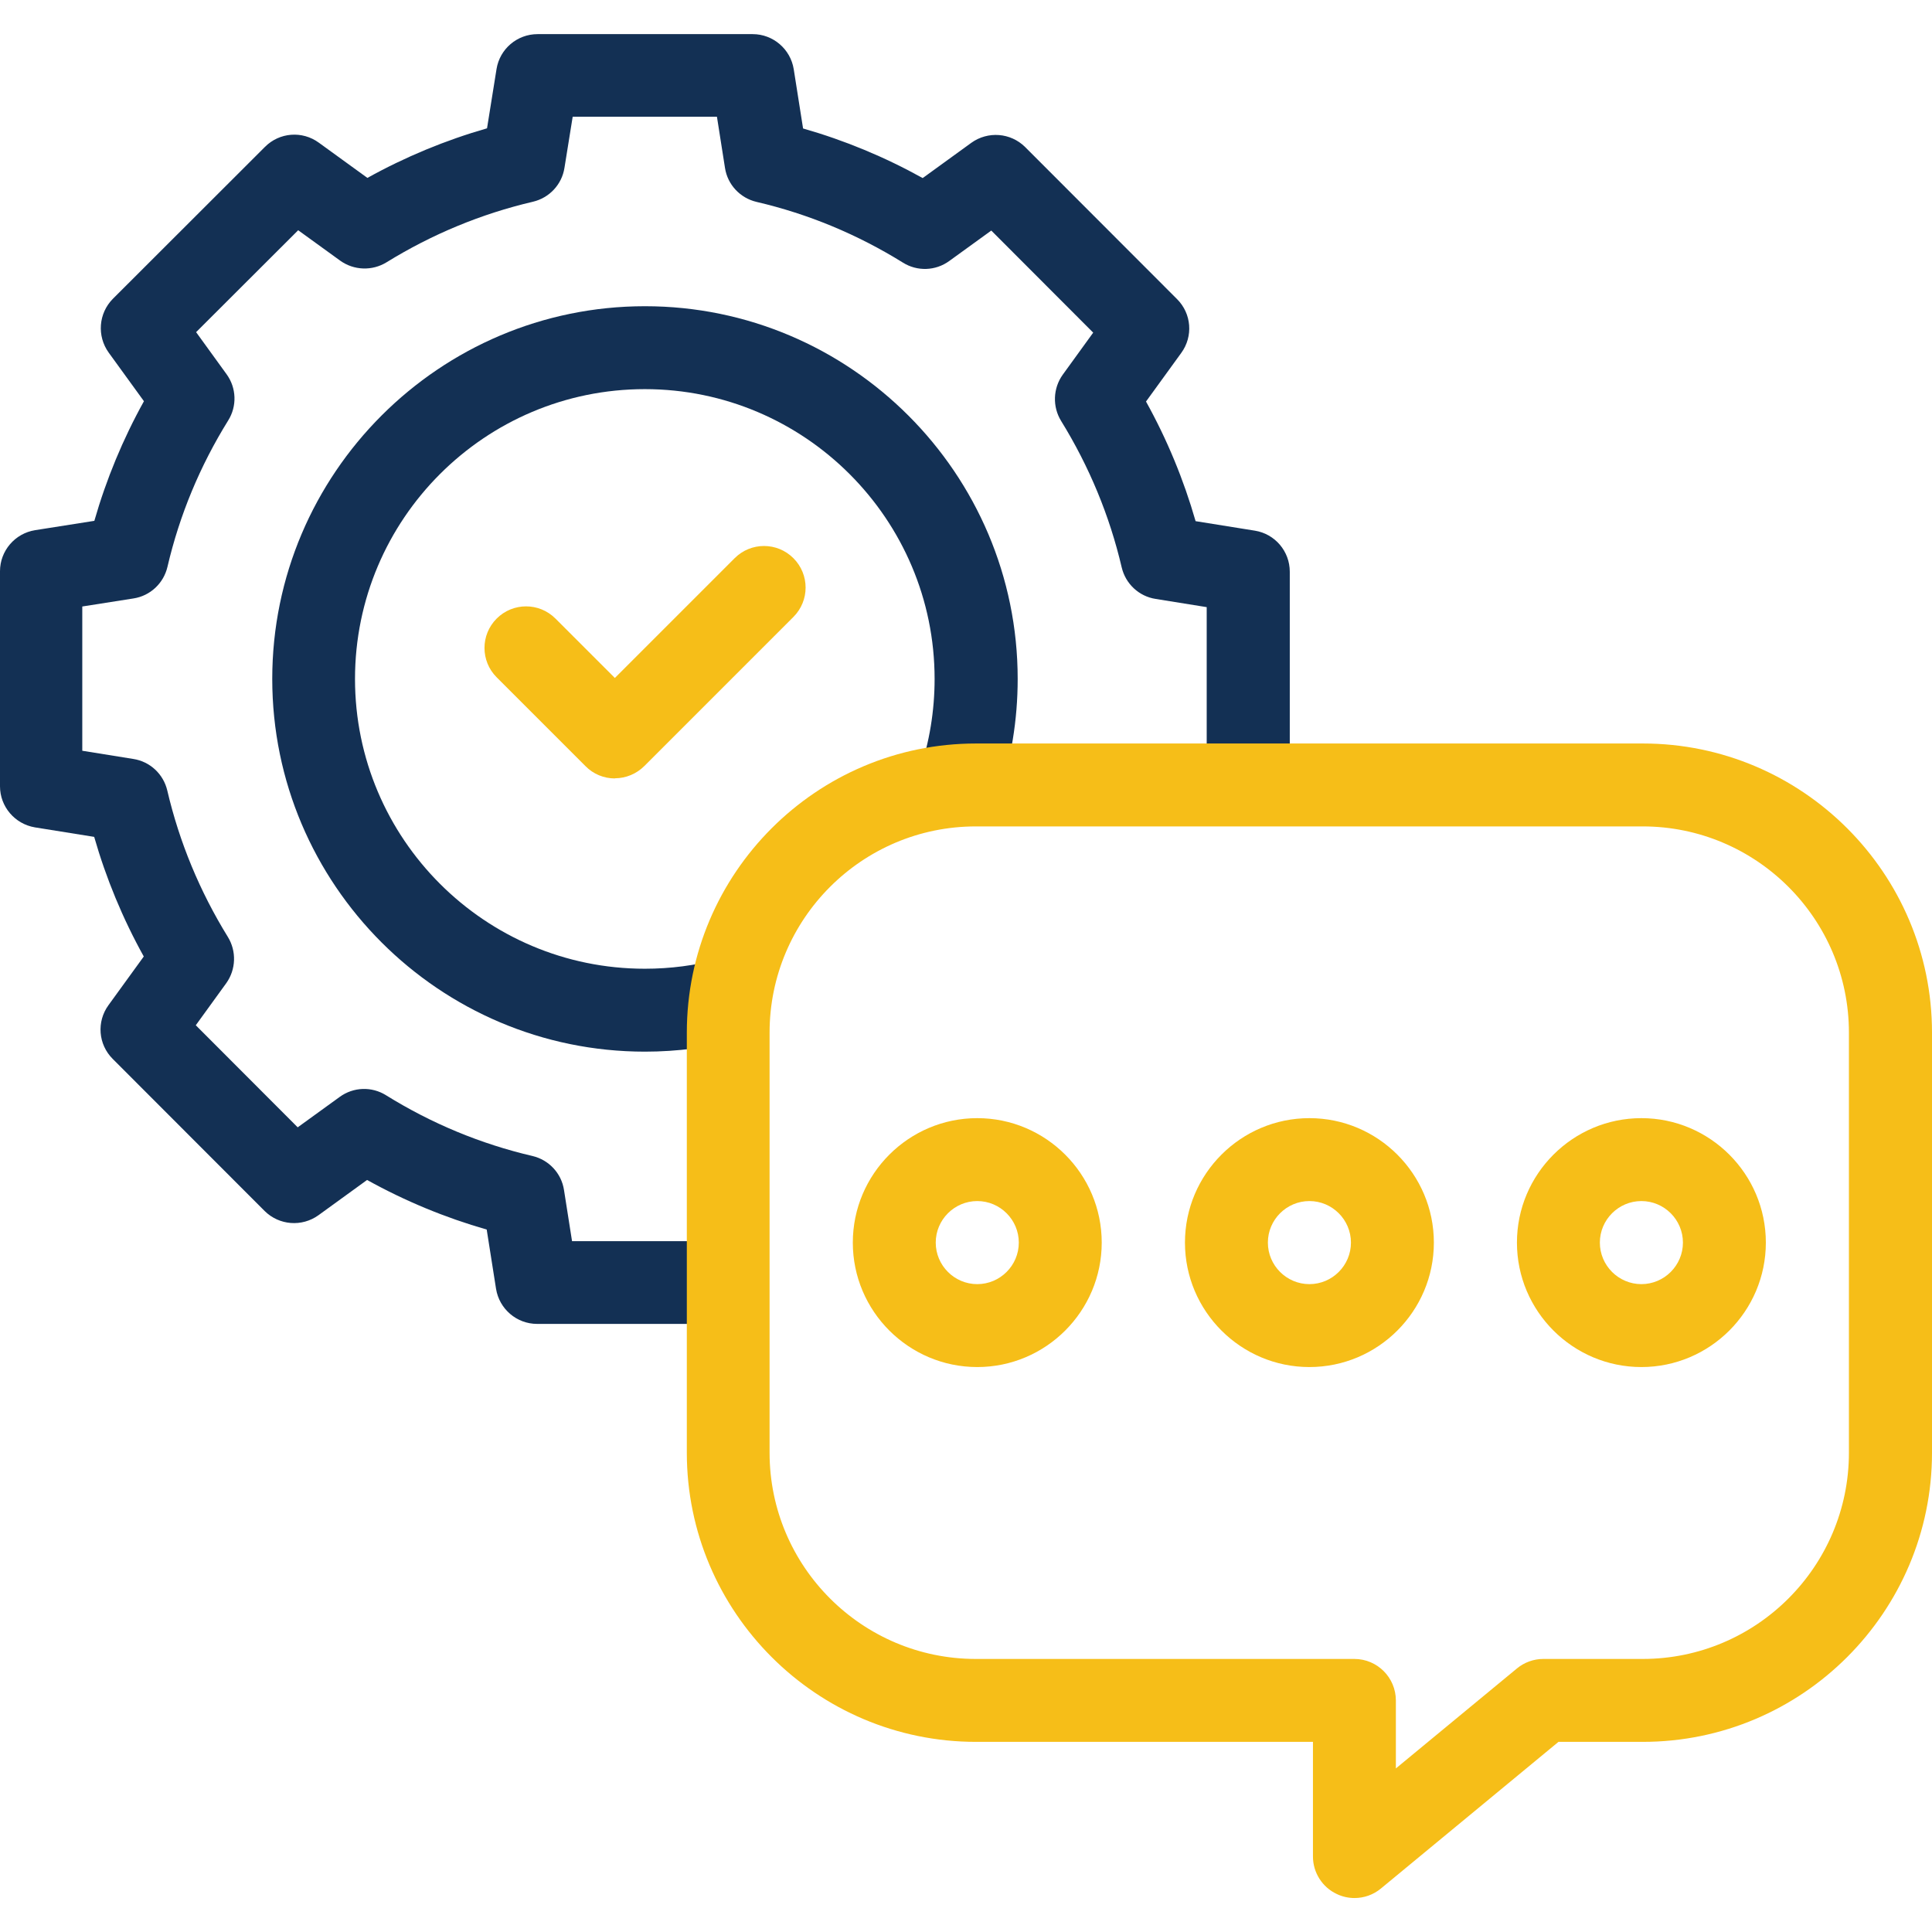
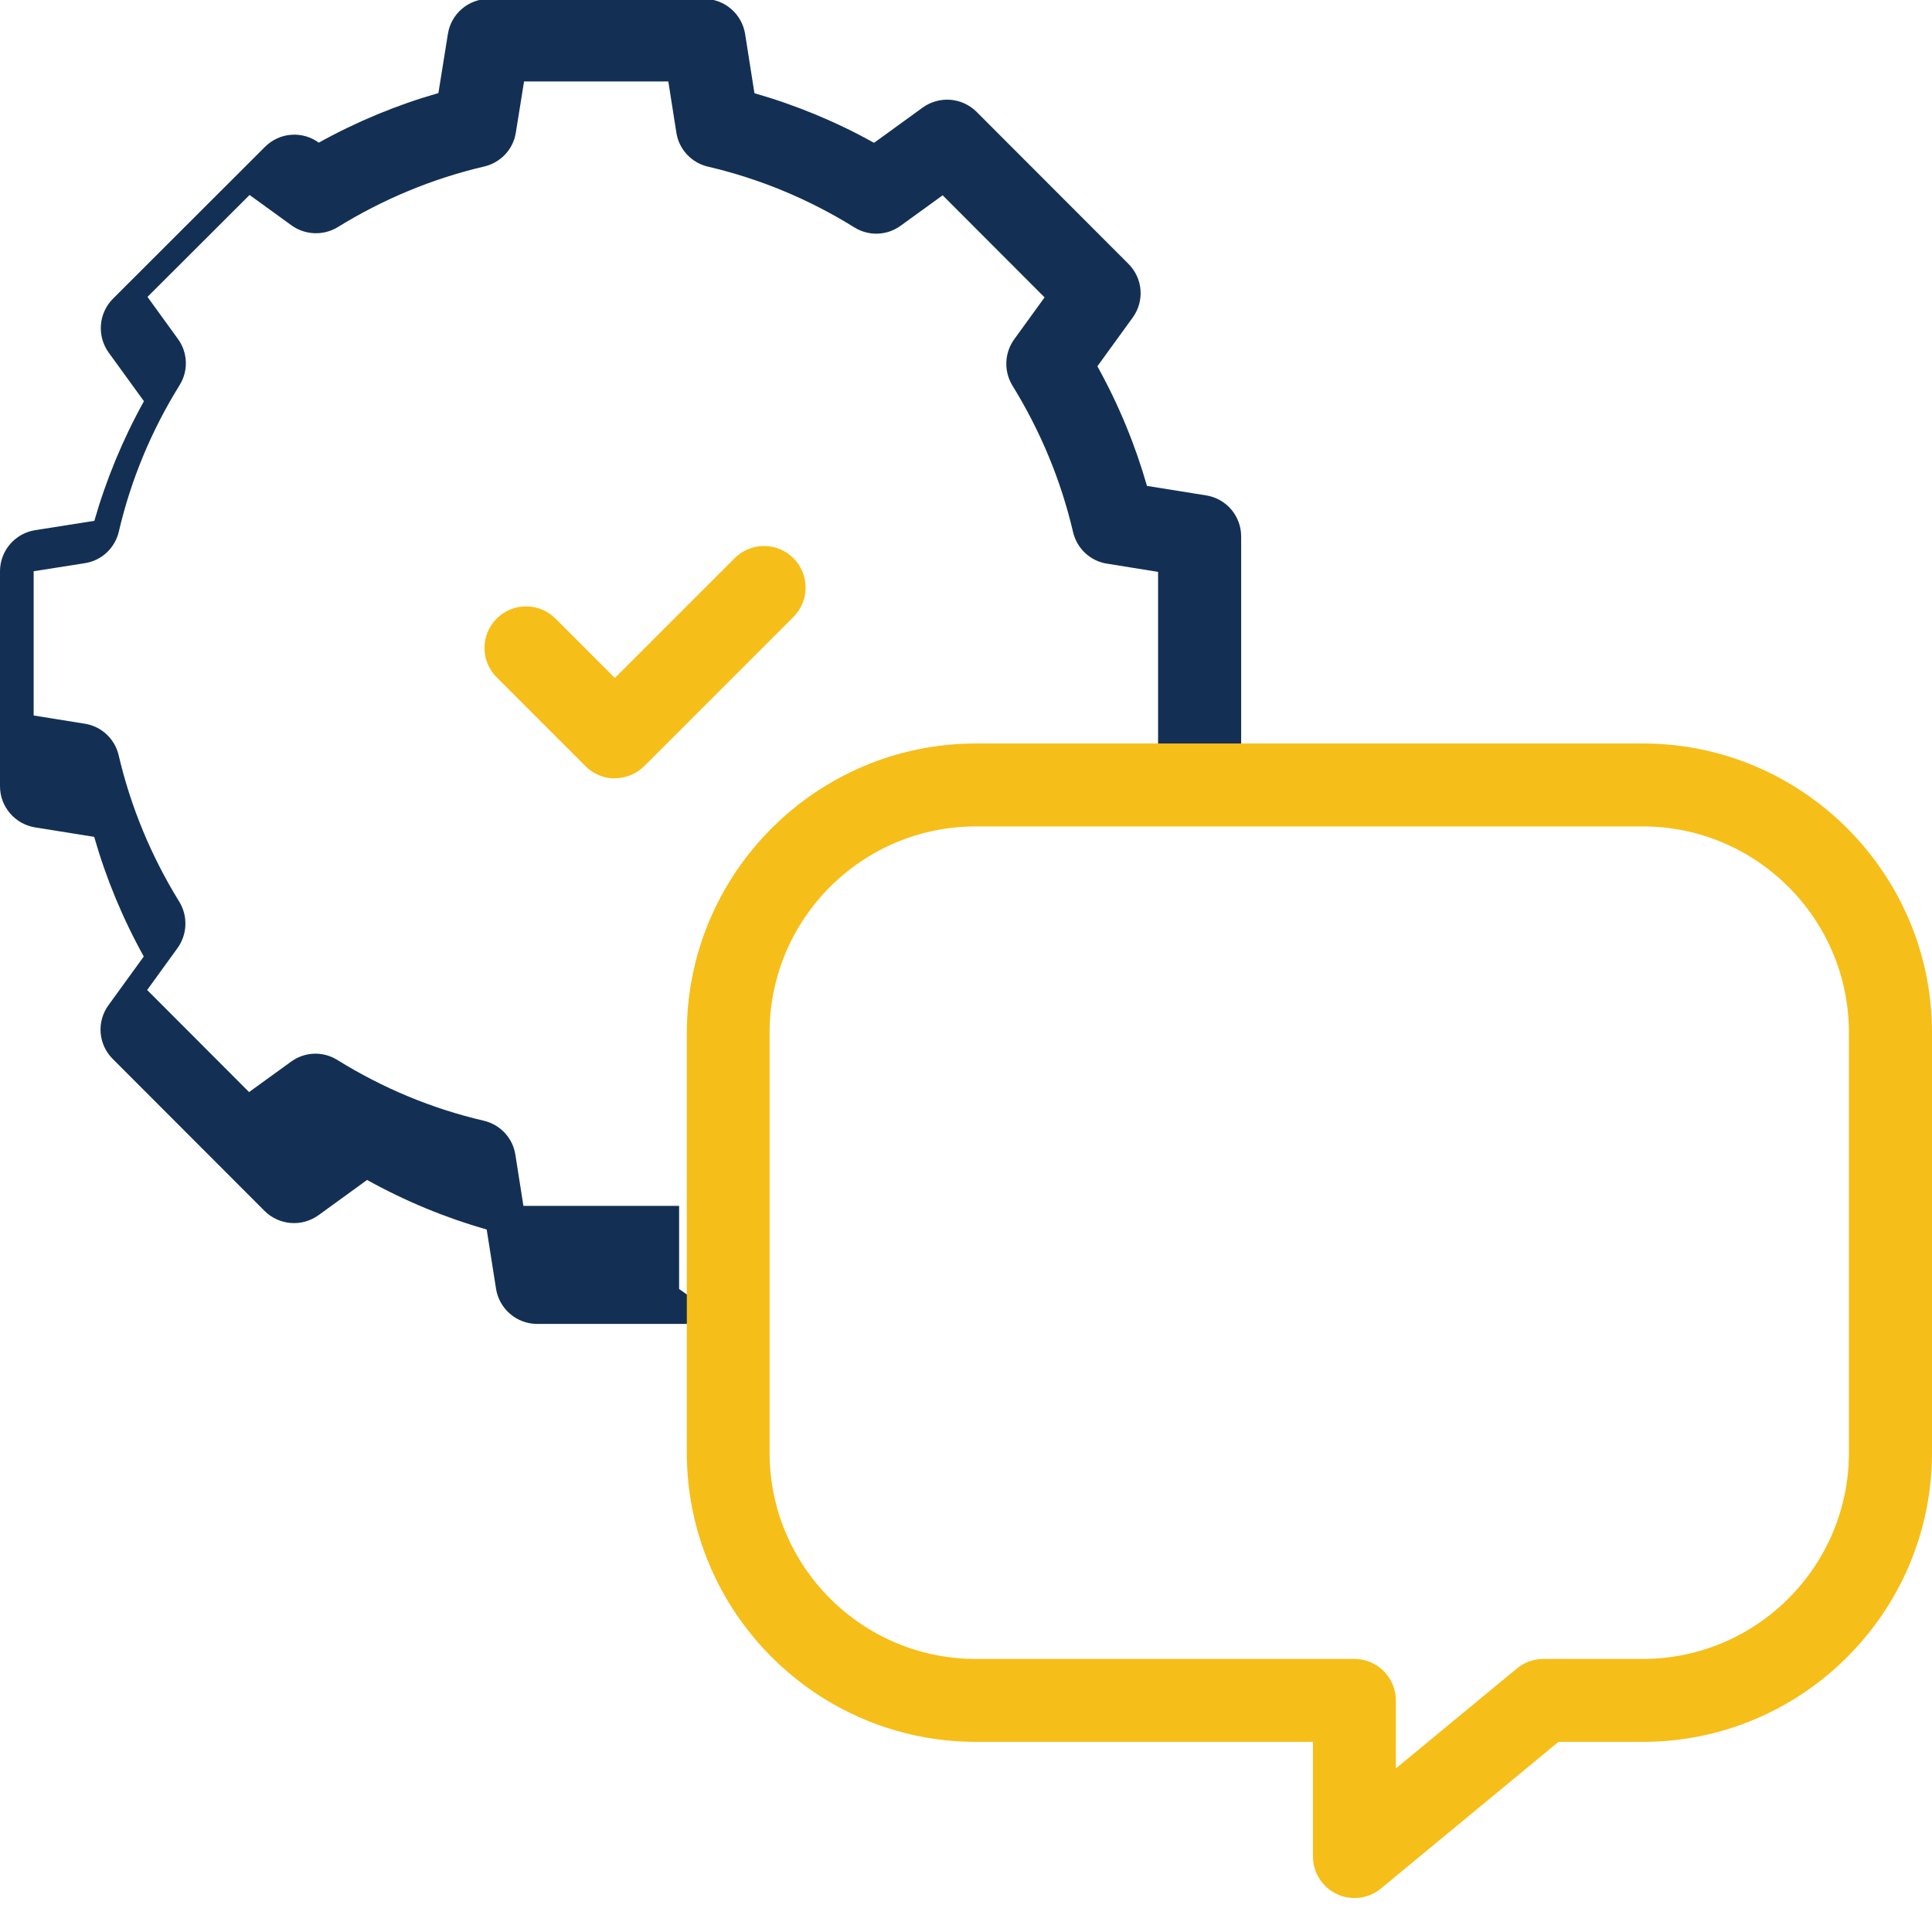
<svg xmlns="http://www.w3.org/2000/svg" id="Layer_1" data-name="Layer 1" viewBox="0 0 120 120">
  <defs>
    <style>
      .cls-1 {
        fill: #133054;
      }

      .cls-2 {
        fill: #f6be18;
      }
    </style>
  </defs>
-   <path class="cls-1" d="M40.06,65.32c-12.77,0-23.15-10.39-23.15-23.15s10.39-23.15,23.15-23.15,23.15,10.39,23.15,23.15c0,2.55-.41,5.06-1.23,7.45l-4.88-1.66c.63-1.86.95-3.81.95-5.79,0-9.92-8.07-18-18-18s-18,8.07-18,18,8.07,18,18,18c1.58,0,3.14-.2,4.65-.61l1.33,4.98c-1.95.52-3.96.78-5.98.78h0Z" />
  <g>
-     <path class="cls-1" d="M45.23,82.23h-11.87c-1.27,0-2.35-.93-2.55-2.18l-.58-3.68c-2.58-.74-5.07-1.77-7.43-3.08l-3.02,2.19c-1.03.74-2.44.63-3.34-.26l-9.44-9.45c-.9-.9-1.01-2.31-.26-3.34l2.19-3.02c-1.31-2.36-2.34-4.85-3.08-7.43l-3.68-.59C.92,51.18,0,50.1,0,48.84v-13.36c0-1.27.93-2.35,2.18-2.55l3.68-.58c.74-2.58,1.77-5.07,3.08-7.43l-2.19-3.02c-.74-1.03-.63-2.44.26-3.34l9.45-9.44c.9-.9,2.31-1.01,3.34-.26l3.02,2.19c2.36-1.31,4.85-2.34,7.43-3.08l.59-3.68c.2-1.25,1.28-2.17,2.55-2.17h13.36c1.27,0,2.35.93,2.55,2.18l.58,3.68c2.59.74,5.07,1.77,7.43,3.08l3.02-2.19c1.03-.74,2.44-.63,3.34.26l9.44,9.45c.9.9,1.01,2.31.26,3.34l-2.19,3.02c1.31,2.36,2.34,4.85,3.08,7.43l3.68.59c1.25.2,2.17,1.28,2.17,2.55v13.25s-5.16,0-5.16,0v-11.05s-3.17-.51-3.17-.51c-1.04-.16-1.87-.94-2.11-1.96-.75-3.21-2.02-6.27-3.76-9.09-.55-.89-.51-2.03.1-2.88l1.89-2.61-6.33-6.34-2.61,1.89c-.85.62-1.99.66-2.88.1-2.82-1.75-5.87-3.02-9.09-3.77-1.02-.24-1.8-1.07-1.96-2.11l-.5-3.18h-8.96s-.51,3.17-.51,3.17c-.16,1.04-.94,1.87-1.96,2.11-3.21.75-6.27,2.02-9.09,3.76-.89.55-2.03.51-2.88-.1l-2.61-1.89-6.34,6.33,1.89,2.61c.62.85.66,1.99.1,2.88-1.75,2.82-3.02,5.87-3.77,9.09-.24,1.02-1.07,1.8-2.11,1.96l-3.18.5v8.96s3.17.51,3.17.51c1.04.16,1.87.94,2.11,1.96.75,3.21,2.02,6.27,3.76,9.09.55.89.51,2.03-.1,2.88l-1.89,2.61,6.33,6.34,2.61-1.89c.85-.62,1.99-.66,2.88-.1,2.82,1.75,5.87,3.02,9.09,3.77,1.02.24,1.8,1.07,1.96,2.11l.5,3.18h9.67s0,5.16,0,5.16Z" />
+     <path class="cls-1" d="M45.23,82.23h-11.87c-1.27,0-2.35-.93-2.55-2.18l-.58-3.68c-2.58-.74-5.07-1.77-7.43-3.08l-3.02,2.19c-1.03.74-2.44.63-3.34-.26l-9.44-9.45c-.9-.9-1.01-2.31-.26-3.34l2.19-3.02c-1.31-2.36-2.34-4.85-3.08-7.43l-3.68-.59C.92,51.18,0,50.1,0,48.84v-13.36c0-1.27.93-2.35,2.18-2.55l3.68-.58c.74-2.58,1.77-5.07,3.08-7.43l-2.19-3.02c-.74-1.03-.63-2.44.26-3.34l9.45-9.44c.9-.9,2.31-1.01,3.34-.26c2.36-1.31,4.85-2.34,7.43-3.08l.59-3.68c.2-1.25,1.28-2.17,2.55-2.17h13.36c1.27,0,2.35.93,2.55,2.18l.58,3.68c2.59.74,5.07,1.77,7.43,3.08l3.02-2.19c1.03-.74,2.44-.63,3.34.26l9.44,9.45c.9.9,1.01,2.31.26,3.34l-2.19,3.02c1.31,2.36,2.34,4.85,3.08,7.43l3.68.59c1.25.2,2.17,1.28,2.17,2.55v13.25s-5.16,0-5.16,0v-11.05s-3.17-.51-3.17-.51c-1.04-.16-1.87-.94-2.11-1.96-.75-3.21-2.02-6.27-3.76-9.09-.55-.89-.51-2.03.1-2.88l1.89-2.61-6.33-6.34-2.61,1.89c-.85.62-1.99.66-2.88.1-2.82-1.75-5.87-3.02-9.09-3.77-1.02-.24-1.8-1.07-1.96-2.11l-.5-3.18h-8.96s-.51,3.17-.51,3.17c-.16,1.04-.94,1.87-1.96,2.11-3.21.75-6.27,2.02-9.09,3.76-.89.55-2.03.51-2.88-.1l-2.61-1.89-6.34,6.33,1.89,2.61c.62.85.66,1.99.1,2.88-1.75,2.82-3.02,5.87-3.77,9.09-.24,1.02-1.07,1.8-2.11,1.96l-3.18.5v8.96s3.17.51,3.17.51c1.04.16,1.87.94,2.11,1.96.75,3.21,2.02,6.27,3.76,9.09.55.89.51,2.03-.1,2.88l-1.89,2.61,6.33,6.34,2.61-1.89c.85-.62,1.99-.66,2.88-.1,2.82,1.75,5.87,3.02,9.09,3.77,1.02.24,1.8,1.07,1.96,2.11l.5,3.18h9.67s0,5.16,0,5.16Z" />
    <g>
      <g>
-         <path class="cls-2" d="M60.7,69.45c-4.26,0-7.73,3.47-7.73,7.73s3.47,7.73,7.73,7.73,7.73-3.47,7.73-7.73-3.47-7.73-7.73-7.73ZM60.7,79.76c-1.42,0-2.58-1.16-2.58-2.58s1.16-2.58,2.58-2.58,2.58,1.16,2.58,2.58-1.16,2.58-2.58,2.58Z" />
-         <path class="cls-2" d="M81.33,69.45c-4.26,0-7.73,3.47-7.73,7.73s3.47,7.73,7.73,7.73,7.73-3.47,7.73-7.73-3.47-7.73-7.73-7.73ZM81.33,79.76c-1.42,0-2.58-1.16-2.58-2.58s1.16-2.58,2.58-2.58,2.58,1.16,2.58,2.58-1.16,2.58-2.58,2.58Z" />
-         <path class="cls-2" d="M101.95,69.45c-4.26,0-7.73,3.47-7.73,7.73s3.47,7.73,7.73,7.73,7.73-3.47,7.73-7.73-3.47-7.73-7.73-7.73ZM101.95,79.76c-1.42,0-2.58-1.16-2.58-2.58s1.16-2.58,2.58-2.58,2.58,1.16,2.58,2.58-1.16,2.58-2.58,2.58Z" />
        <path class="cls-2" d="M102.04,46.18h-41.42c-9.9,0-17.96,8.06-17.96,17.96v26.09c0,9.9,8.06,17.96,17.96,17.96h20.93v7.12c0,1,.58,1.91,1.48,2.33.35.17.73.25,1.1.25.59,0,1.17-.2,1.64-.59l11.03-9.11h5.24c9.9,0,17.96-8.06,17.96-17.96v-26.09c0-9.9-8.06-17.96-17.96-17.96h0ZM114.84,90.23c0,7.06-5.74,12.81-12.81,12.81h-6.17c-.6,0-1.18.21-1.64.59l-7.52,6.21v-4.22c0-1.42-1.15-2.58-2.58-2.58h-23.51c-7.06,0-12.81-5.74-12.81-12.81v-26.09c0-7.06,5.74-12.81,12.81-12.81h41.42c7.06,0,12.81,5.74,12.81,12.81v26.09h0Z" />
      </g>
      <path class="cls-2" d="M38.19,48.35c-.68,0-1.34-.27-1.82-.76l-5.52-5.52c-1.01-1.01-1.01-2.64,0-3.65,1.01-1.01,2.64-1.01,3.65,0l3.69,3.69,7.44-7.44c1.01-1.01,2.64-1.01,3.65,0,1.01,1.01,1.01,2.64,0,3.65l-9.26,9.26c-.48.48-1.14.76-1.82.76Z" />
    </g>
  </g>
</svg>